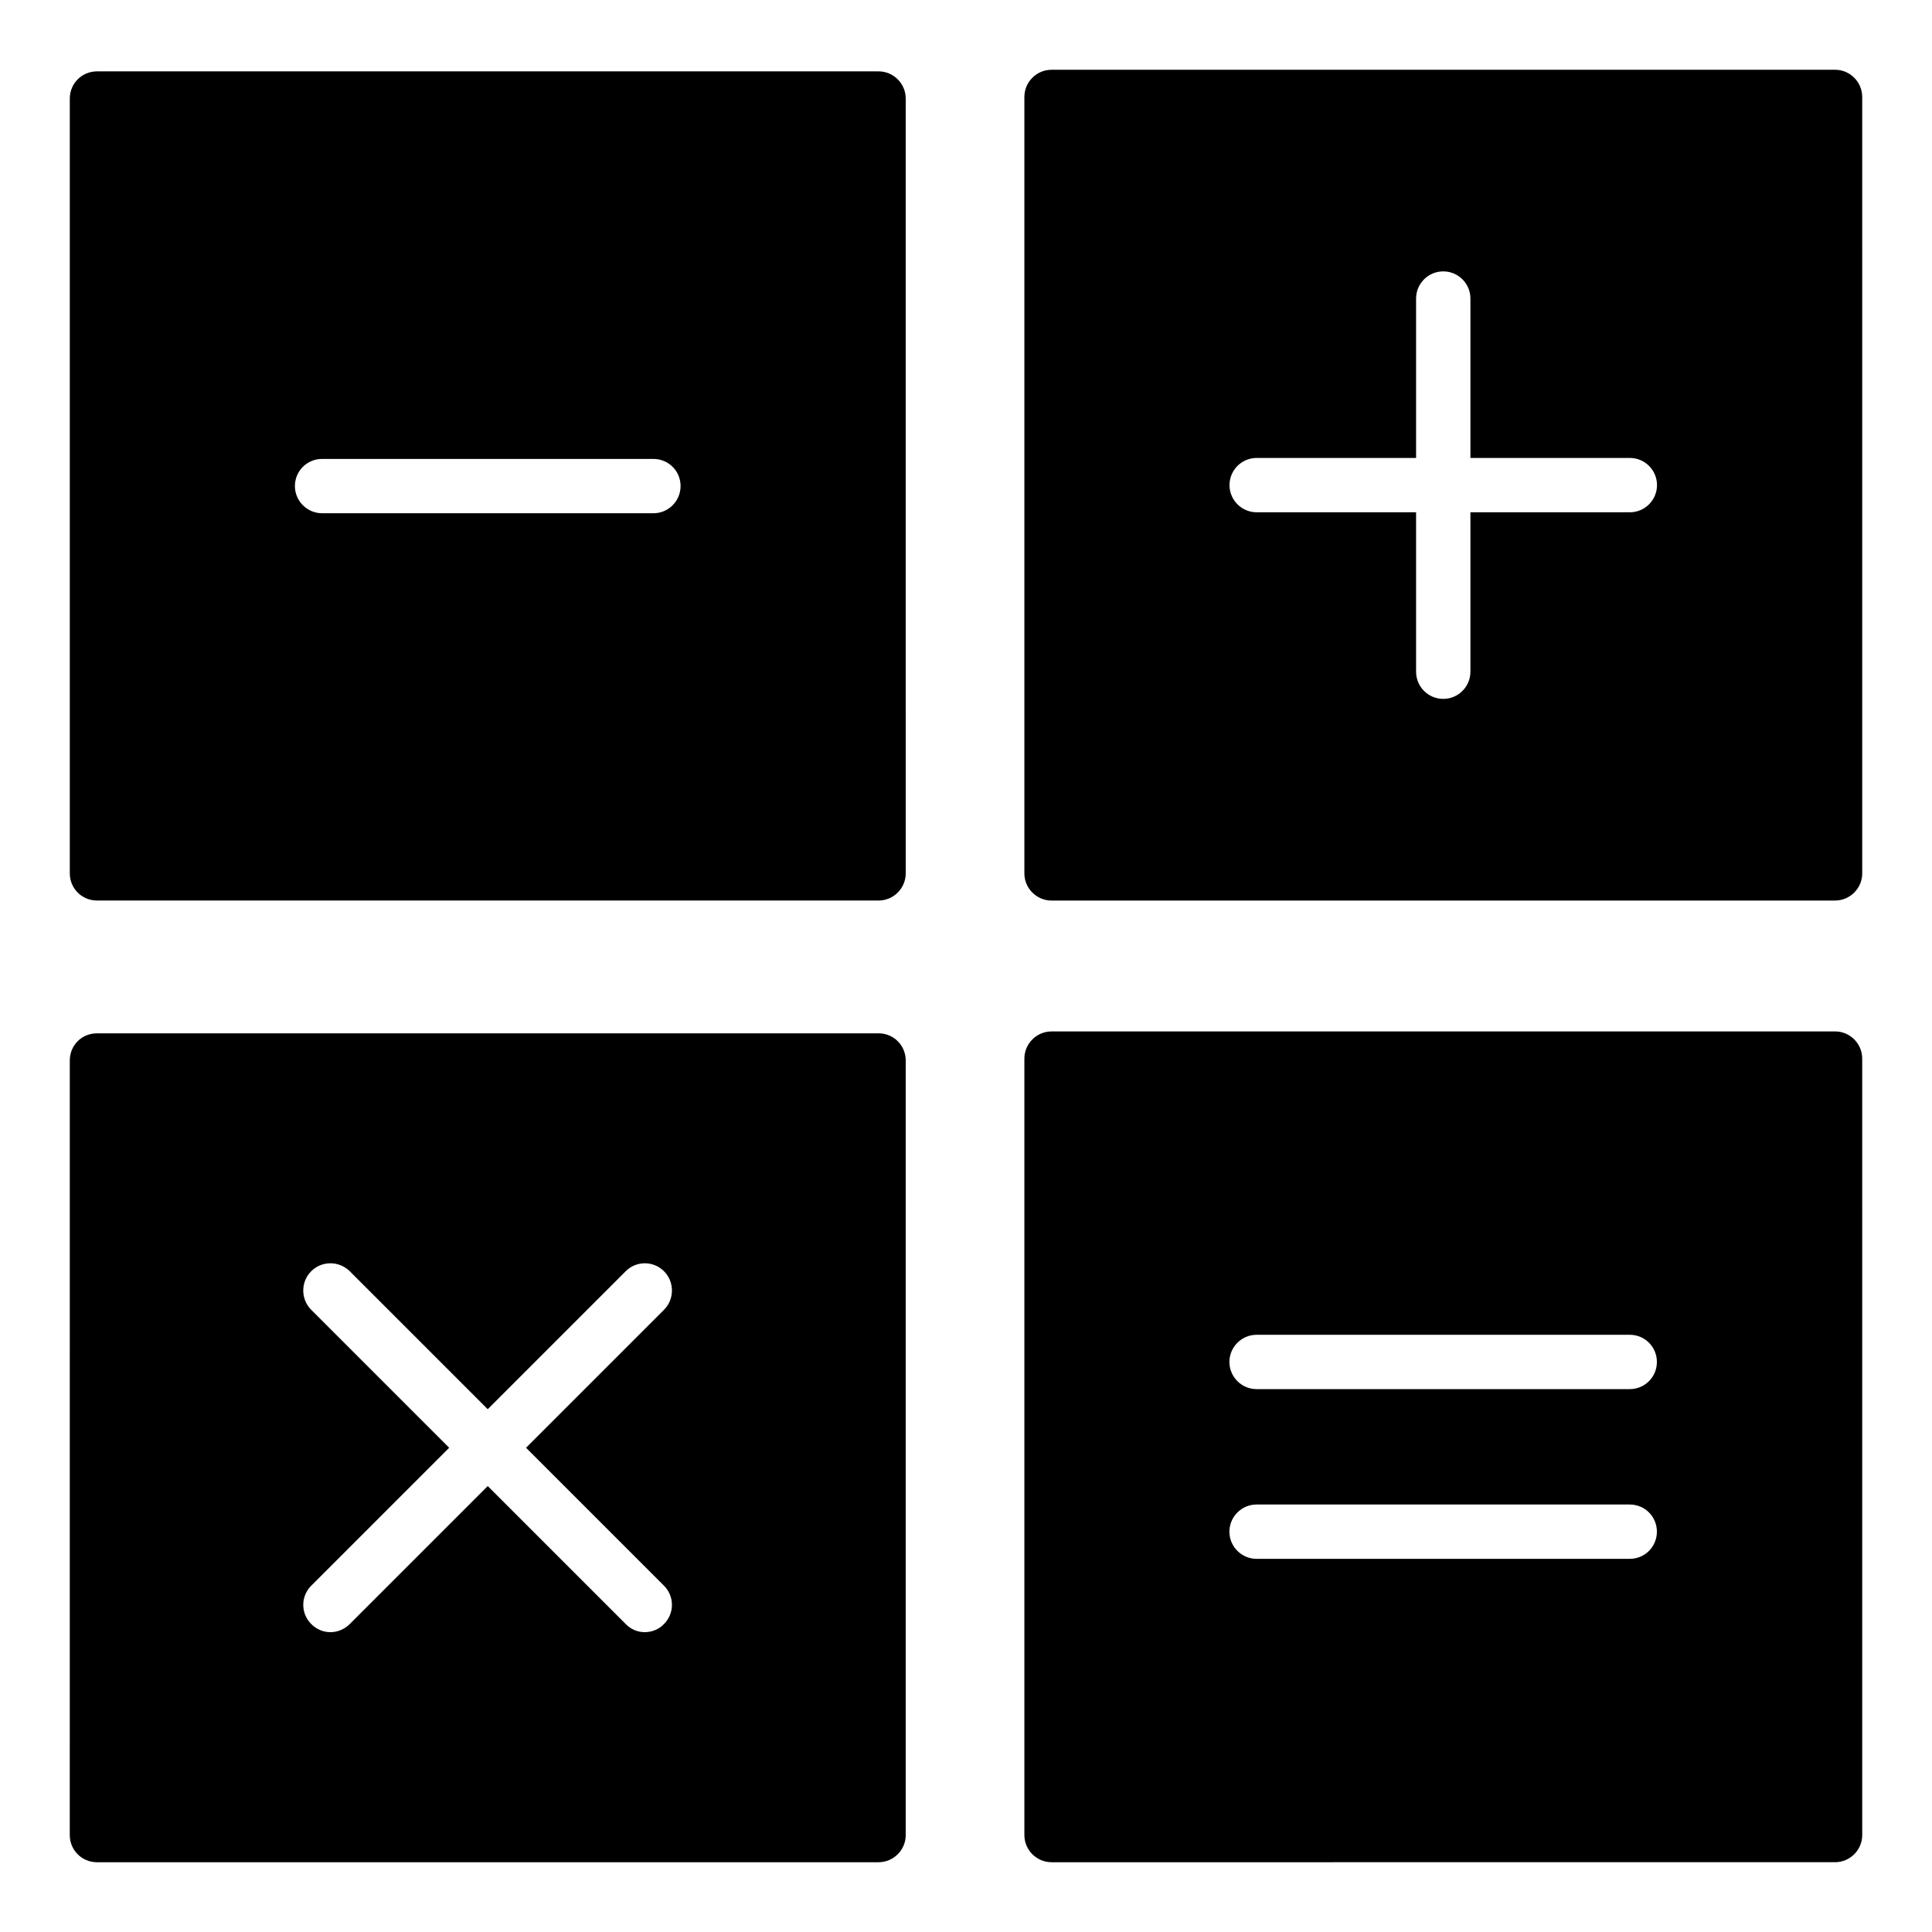
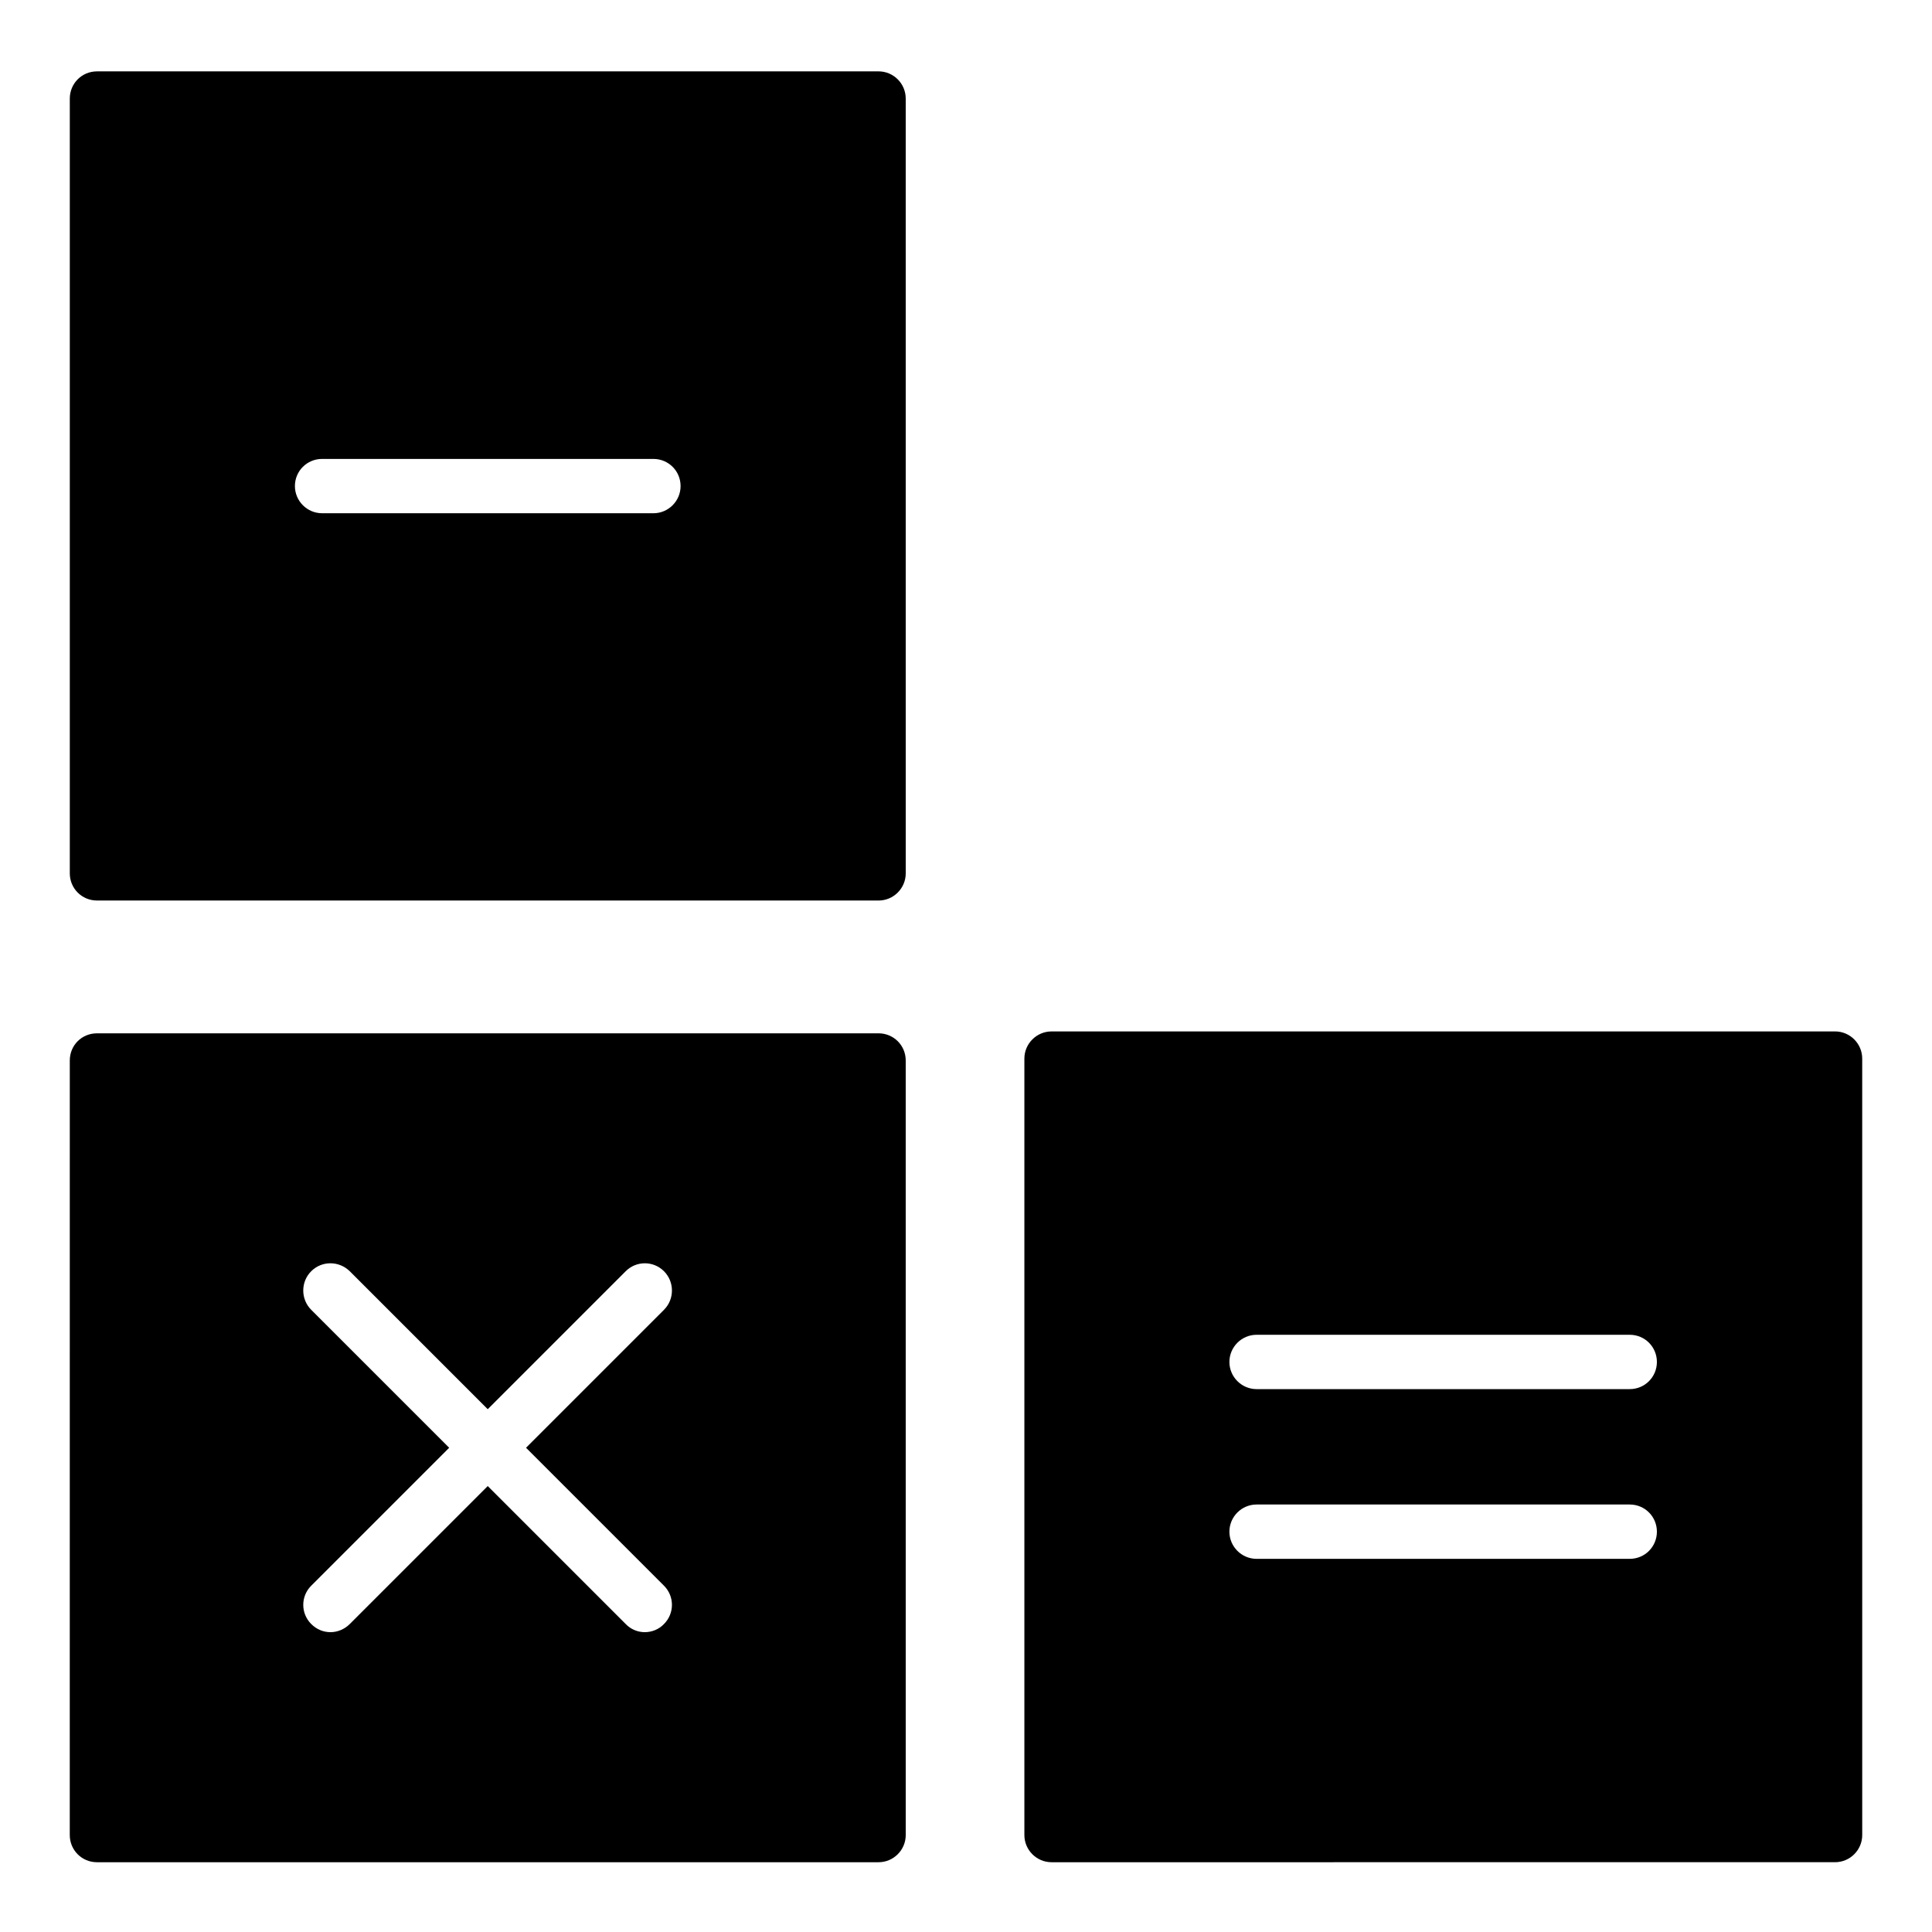
<svg xmlns="http://www.w3.org/2000/svg" fill="#000000" width="800px" height="800px" version="1.1" viewBox="144 144 512 512">
  <g>
-     <path d="m630.31 162.49h-207.64c-3.957 0-7.199 3.238-7.199 7.199v205.77c0 3.957 3.238 7.199 7.199 7.199l207.64-0.004c3.957 0 7.199-3.238 7.199-7.199l-0.004-205.77c0-3.961-3.238-7.199-7.195-7.199zm-54.387 117.27h-42.246v42.25c0 3.977-3.223 7.199-7.199 7.199-3.977 0-7.199-3.219-7.199-7.199v-42.25h-42.246c-3.977 0-7.199-3.219-7.199-7.199 0-3.977 3.223-7.199 7.199-7.199h42.246v-42.242c0-3.977 3.223-7.199 7.199-7.199 3.977 0 7.199 3.219 7.199 7.199v42.242h42.246c3.977 0 7.199 3.219 7.199 7.199-0.004 3.981-3.227 7.199-7.199 7.199z" />
    <path d="m162.49 630.31c0 3.957 3.168 7.199 7.199 7.199h207.14c3.957 0 7.199-3.238 7.199-7.199l-0.004-205.27c0-4.031-3.238-7.199-7.199-7.199l-207.13 0.004c-4.031 0-7.199 3.168-7.199 7.199zm63.984-139.2c-2.809-2.809-2.809-7.414 0-10.219 2.809-2.809 7.34-2.809 10.219 0l36.562 36.562 36.562-36.562c2.805-2.809 7.34-2.809 10.148 0 2.809 2.809 2.809 7.414 0 10.219l-36.562 36.562 36.562 36.562c2.809 2.805 2.809 7.34 0 10.148-1.367 1.441-3.238 2.16-5.109 2.16-1.801 0-3.672-0.719-5.039-2.16l-36.562-36.562-36.562 36.562c-1.441 1.441-3.312 2.16-5.109 2.16-1.871 0-3.672-0.719-5.109-2.16-2.809-2.809-2.809-7.34 0-10.148l36.562-36.562z" />
    <path d="m169.69 382.65h207.14c3.957 0 7.199-3.238 7.199-7.199l-0.004-205.34c0-3.957-3.238-7.199-7.199-7.199l-207.13 0.004c-4.031 0-7.199 3.238-7.199 7.199v205.34c0 3.953 3.168 7.191 7.199 7.191zm59.664-117.03h87.809c3.957 0 7.199 3.168 7.199 7.199 0 3.957-3.238 7.199-7.199 7.199l-87.809-0.004c-3.957 0-7.199-3.238-7.199-7.199 0-4.027 3.238-7.195 7.199-7.195z" />
    <path d="m630.31 417.34h-207.64c-3.957 0-7.199 3.238-7.199 7.199v205.77c0 3.957 3.238 7.199 7.199 7.199l207.64-0.004c3.957 0 7.199-3.238 7.199-7.199l-0.004-205.77c0-3.961-3.238-7.199-7.195-7.199zm-54.414 139.77h-98.891c-3.957 0-7.199-3.238-7.199-7.199 0-3.957 3.238-7.199 7.199-7.199h98.891c4.031 0 7.199 3.238 7.199 7.199 0 3.961-3.168 7.199-7.199 7.199zm0-44.98h-98.891c-3.957 0-7.199-3.238-7.199-7.199 0-3.957 3.238-7.199 7.199-7.199h98.891c4.031 0 7.199 3.238 7.199 7.199 0 3.961-3.168 7.199-7.199 7.199z" />
  </g>
</svg>